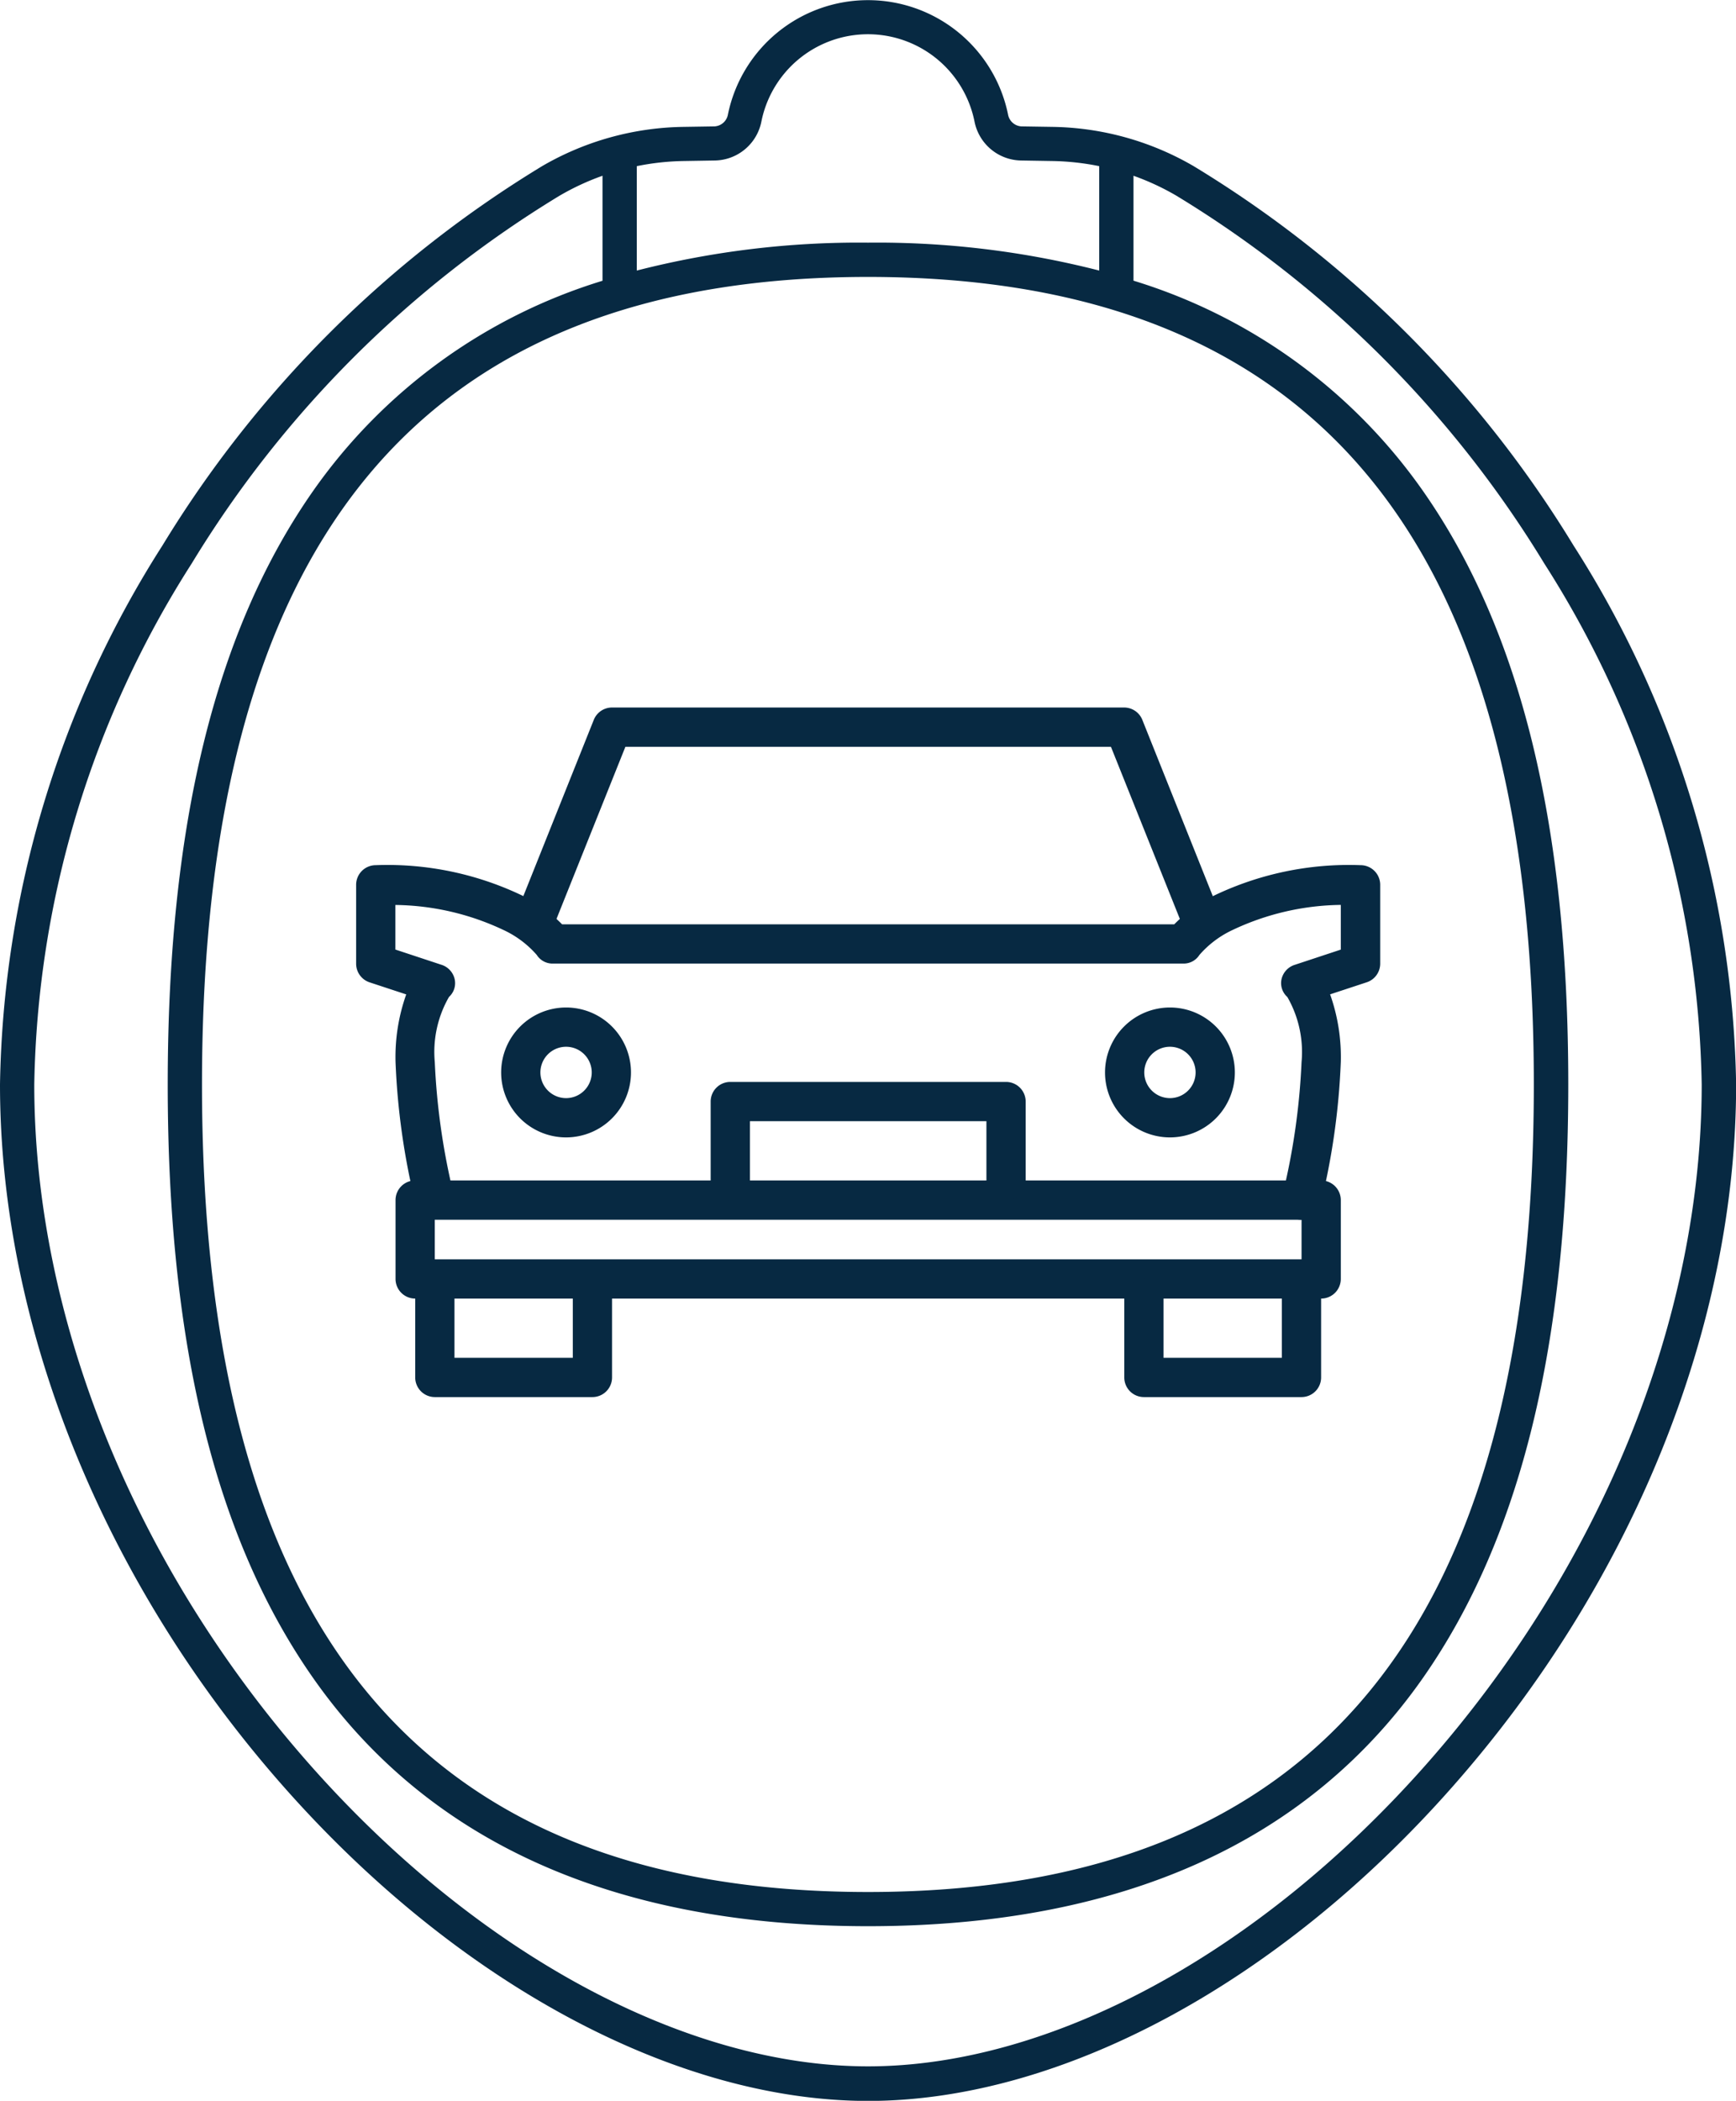
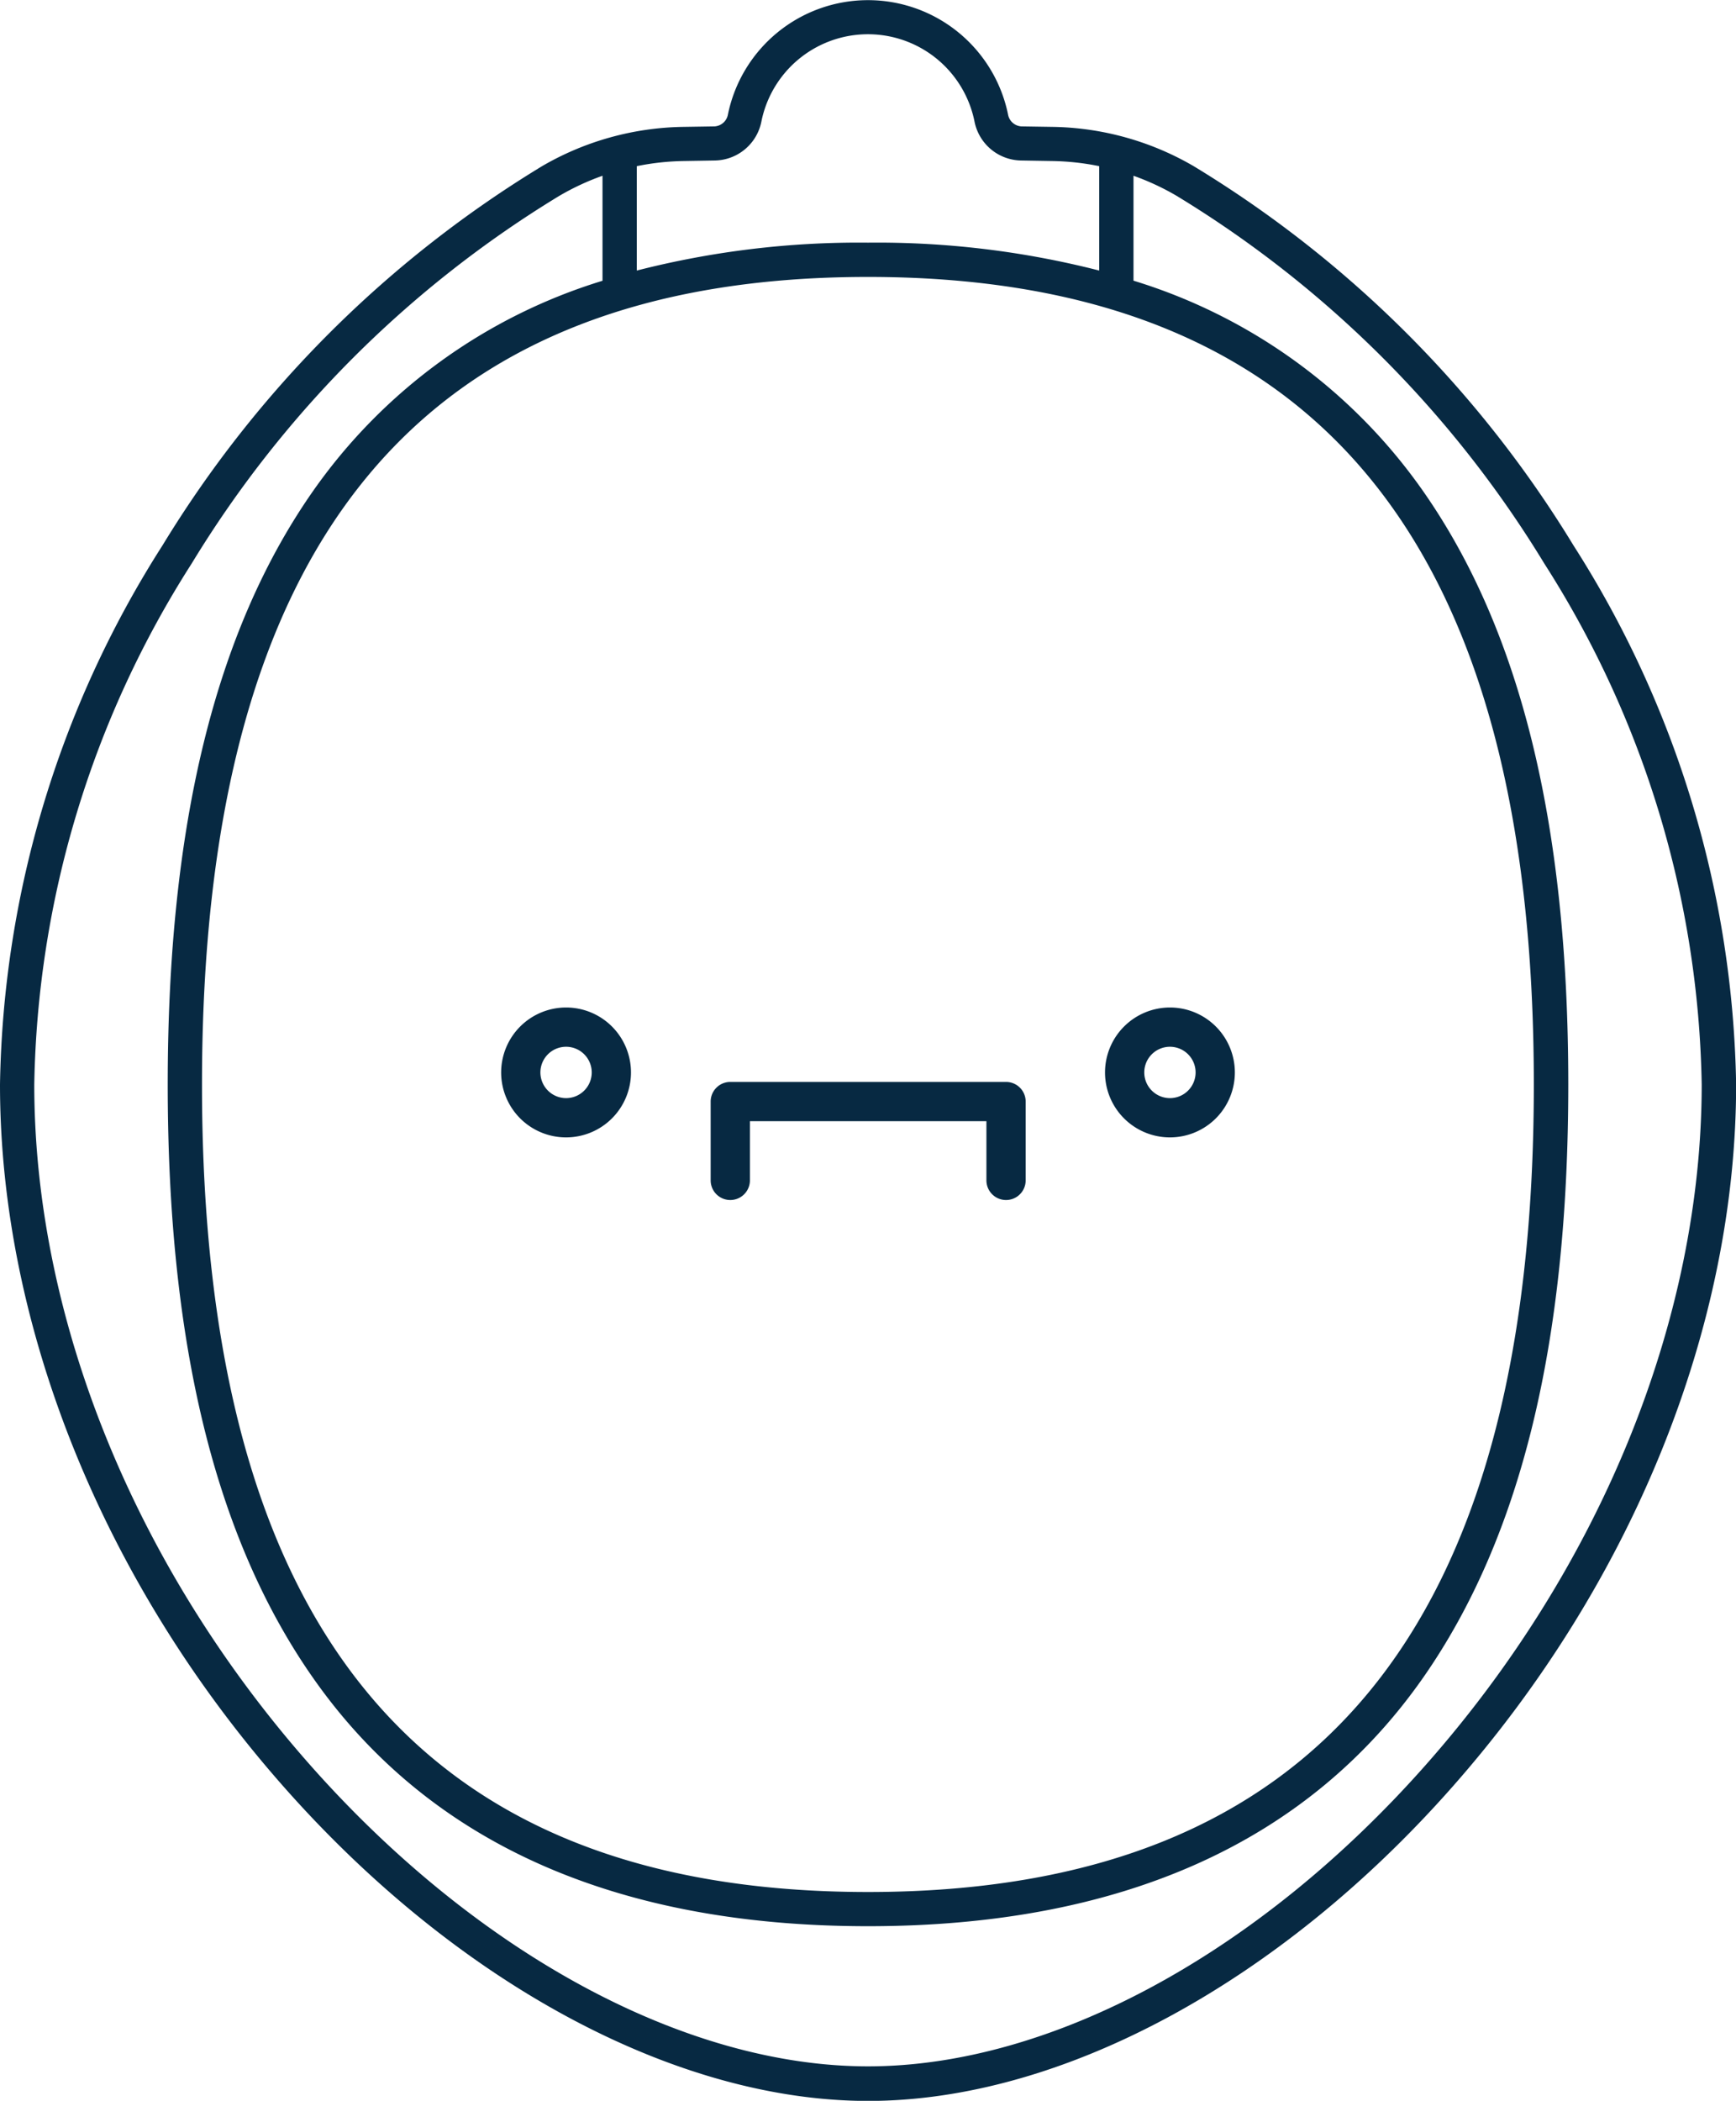
<svg xmlns="http://www.w3.org/2000/svg" width="57.496" height="69.541" viewBox="0 0 57.496 69.541">
  <g id="transportation" transform="translate(-46.213 -1350.676)">
    <path id="frame" d="M9.411,59.162C3.429,52.4,0,43.917,0,35.9A34.119,34.119,0,0,1,5.382,18.054,37.5,37.5,0,0,1,17.969,5.491h0A9.575,9.575,0,0,1,22.635,4.2l1.028-.016a.479.479,0,0,0,.447-.4,4.735,4.735,0,0,1,9.275,0,.478.478,0,0,0,.447.4L34.86,4.2a9.571,9.571,0,0,1,4.665,1.295A37.464,37.464,0,0,1,52.113,18.054,34.121,34.121,0,0,1,57.5,35.9c0,8.021-3.43,16.5-9.413,23.266-5.743,6.5-12.972,10.379-19.335,10.379S15.156,65.661,9.411,59.162Zm9.13-52.689A36.3,36.3,0,0,0,6.349,18.653,33,33,0,0,0,1.135,35.9c0,7.748,3.327,15.954,9.128,22.516C15.794,64.67,22.7,68.4,28.748,68.4S41.7,64.67,47.232,58.41c5.8-6.561,9.128-14.766,9.128-22.514a33,33,0,0,0-5.214-17.243A36.313,36.313,0,0,0,38.953,6.473a8.337,8.337,0,0,0-1.412-.655V9.291a18.2,18.2,0,0,1,9.6,6.978c3.231,4.625,4.8,11.045,4.8,19.627s-1.571,15-4.8,19.628c-3.82,5.466-10.008,8.237-18.391,8.237S14.175,60.99,10.356,55.524C7.124,50.9,5.555,44.48,5.555,35.9s1.569-15,4.8-19.627a18.2,18.2,0,0,1,9.6-6.979V5.818A8.338,8.338,0,0,0,18.542,6.473ZM6.69,35.9c0,17.987,7.216,26.729,22.058,26.729S50.8,53.883,50.8,35.9,43.59,9.167,28.748,9.167,6.69,17.911,6.69,35.9ZM36.406,8.956V5.5a8.469,8.469,0,0,0-1.563-.17l-1.028-.017a1.6,1.6,0,0,1-1.543-1.308,3.6,3.6,0,0,0-7.051,0,1.6,1.6,0,0,1-1.543,1.308l-1.027.017a8.469,8.469,0,0,0-1.561.17V8.956a29.67,29.67,0,0,1,7.658-.924A29.671,29.671,0,0,1,36.406,8.956Z" transform="translate(46.213 1350.676)" fill="#072942" />
    <g id="car_2" data-name="car 2" transform="translate(51.658 1359.246)">
      <path id="Ellipse_60" data-name="Ellipse 60" d="M1.5-.65A2.15,2.15,0,1,1-.65,1.5,2.152,2.152,0,0,1,1.5-.65Zm0,3A.85.85,0,1,0,.65,1.5.851.851,0,0,0,1.5,2.35Z" transform="translate(11.803 25.43)" fill="#072942" />
-       <path id="Path_236" data-name="Path 236" d="M15.219,47.759H10a.65.65,0,0,1-.65-.65V44.5a.65.65,0,1,1,1.3,0v1.959h3.919V44.5a.65.65,0,1,1,1.3,0v2.609A.65.65,0,0,1,15.219,47.759Z" transform="translate(-1.043 -10.083)" fill="#072942" />
      <path id="Ellipse_61" data-name="Ellipse 61" d="M1.5-.65A2.15,2.15,0,1,1-.65,1.5,2.152,2.152,0,0,1,1.5-.65Zm0,3A.85.85,0,1,0,.65,1.5.851.851,0,0,0,1.5,2.35Z" transform="translate(31.803 25.43)" fill="#072942" />
-       <path id="Path_237" data-name="Path 237" d="M37.66,34.587a.651.651,0,0,1-.631-.808,22.623,22.623,0,0,0,.633-4.409,3.657,3.657,0,0,0-.471-2.157A.614.614,0,0,1,37,26.619a.65.65,0,0,1,.449-.474l1.513-.5V24.165a8.615,8.615,0,0,0-3.59.833,3.311,3.311,0,0,0-1.093.824.616.616,0,0,1-.538.285H12.871a.616.616,0,0,1-.538-.285A3.311,3.311,0,0,0,11.24,25a8.615,8.615,0,0,0-3.59-.833v1.476l1.513.5a.65.65,0,0,1,.449.474.614.614,0,0,1-.186.594,3.658,3.658,0,0,0-.471,2.157,22.629,22.629,0,0,0,.633,4.409.65.65,0,0,1-1.261.315,23.525,23.525,0,0,1-.672-4.724,6.2,6.2,0,0,1,.354-2.24l-1.215-.4a.65.65,0,0,1-.444-.617V23.5A.65.65,0,0,1,7,22.85a10.341,10.341,0,0,1,4.959,1.058,4.944,4.944,0,0,1,1.212.9H33.446a4.944,4.944,0,0,1,1.212-.9,10.341,10.341,0,0,1,4.959-1.058.65.65,0,0,1,.65.65v2.609a.65.65,0,0,1-.444.617l-1.215.4a6.2,6.2,0,0,1,.354,2.24,23.524,23.524,0,0,1-.672,4.724A.65.65,0,0,1,37.66,34.587Z" transform="translate(0 -2.781)" fill="#072942" />
-       <path id="Path_238" data-name="Path 238" d="M37.179,22.673a.65.65,0,0,1-.6-.409L34.13,16.15H18.049L15.6,22.265a.65.65,0,0,1-1.207-.483l2.609-6.523a.65.65,0,0,1,.6-.409H34.57a.65.65,0,0,1,.6.409l2.609,6.523a.65.65,0,0,1-.6.892Z" transform="translate(-2.781)" fill="#072942" />
-       <path id="Path_239" data-name="Path 239" d="M9,38.85H39.007a.65.65,0,0,1,.65.65v2.609a.65.65,0,0,1-.65.65H9a.65.65,0,0,1-.65-.65V39.5A.65.65,0,0,1,9,38.85Zm29.357,1.3H9.65v1.309H38.357Z" transform="translate(-0.695 -8.344)" fill="#072942" />
-       <path id="Path_240" data-name="Path 240" d="M51.219,47.759H46a.65.65,0,0,1-.65-.65V44.5a.65.65,0,1,1,1.3,0v1.959h3.919V44.5a.65.65,0,1,1,1.3,0v2.609A.65.65,0,0,1,51.219,47.759Z" transform="translate(-13.559 -10.083)" fill="#072942" />
      <path id="Path_241" data-name="Path 241" d="M34.133,37.759a.65.65,0,0,1-.65-.65V35.15H25.65v1.959a.65.65,0,1,1-1.3,0V34.5a.65.65,0,0,1,.65-.65h9.133a.65.65,0,0,1,.65.65v2.609A.65.65,0,0,1,34.133,37.759Z" transform="translate(-6.258 -6.606)" fill="#072942" />
    </g>
  </g>
</svg>